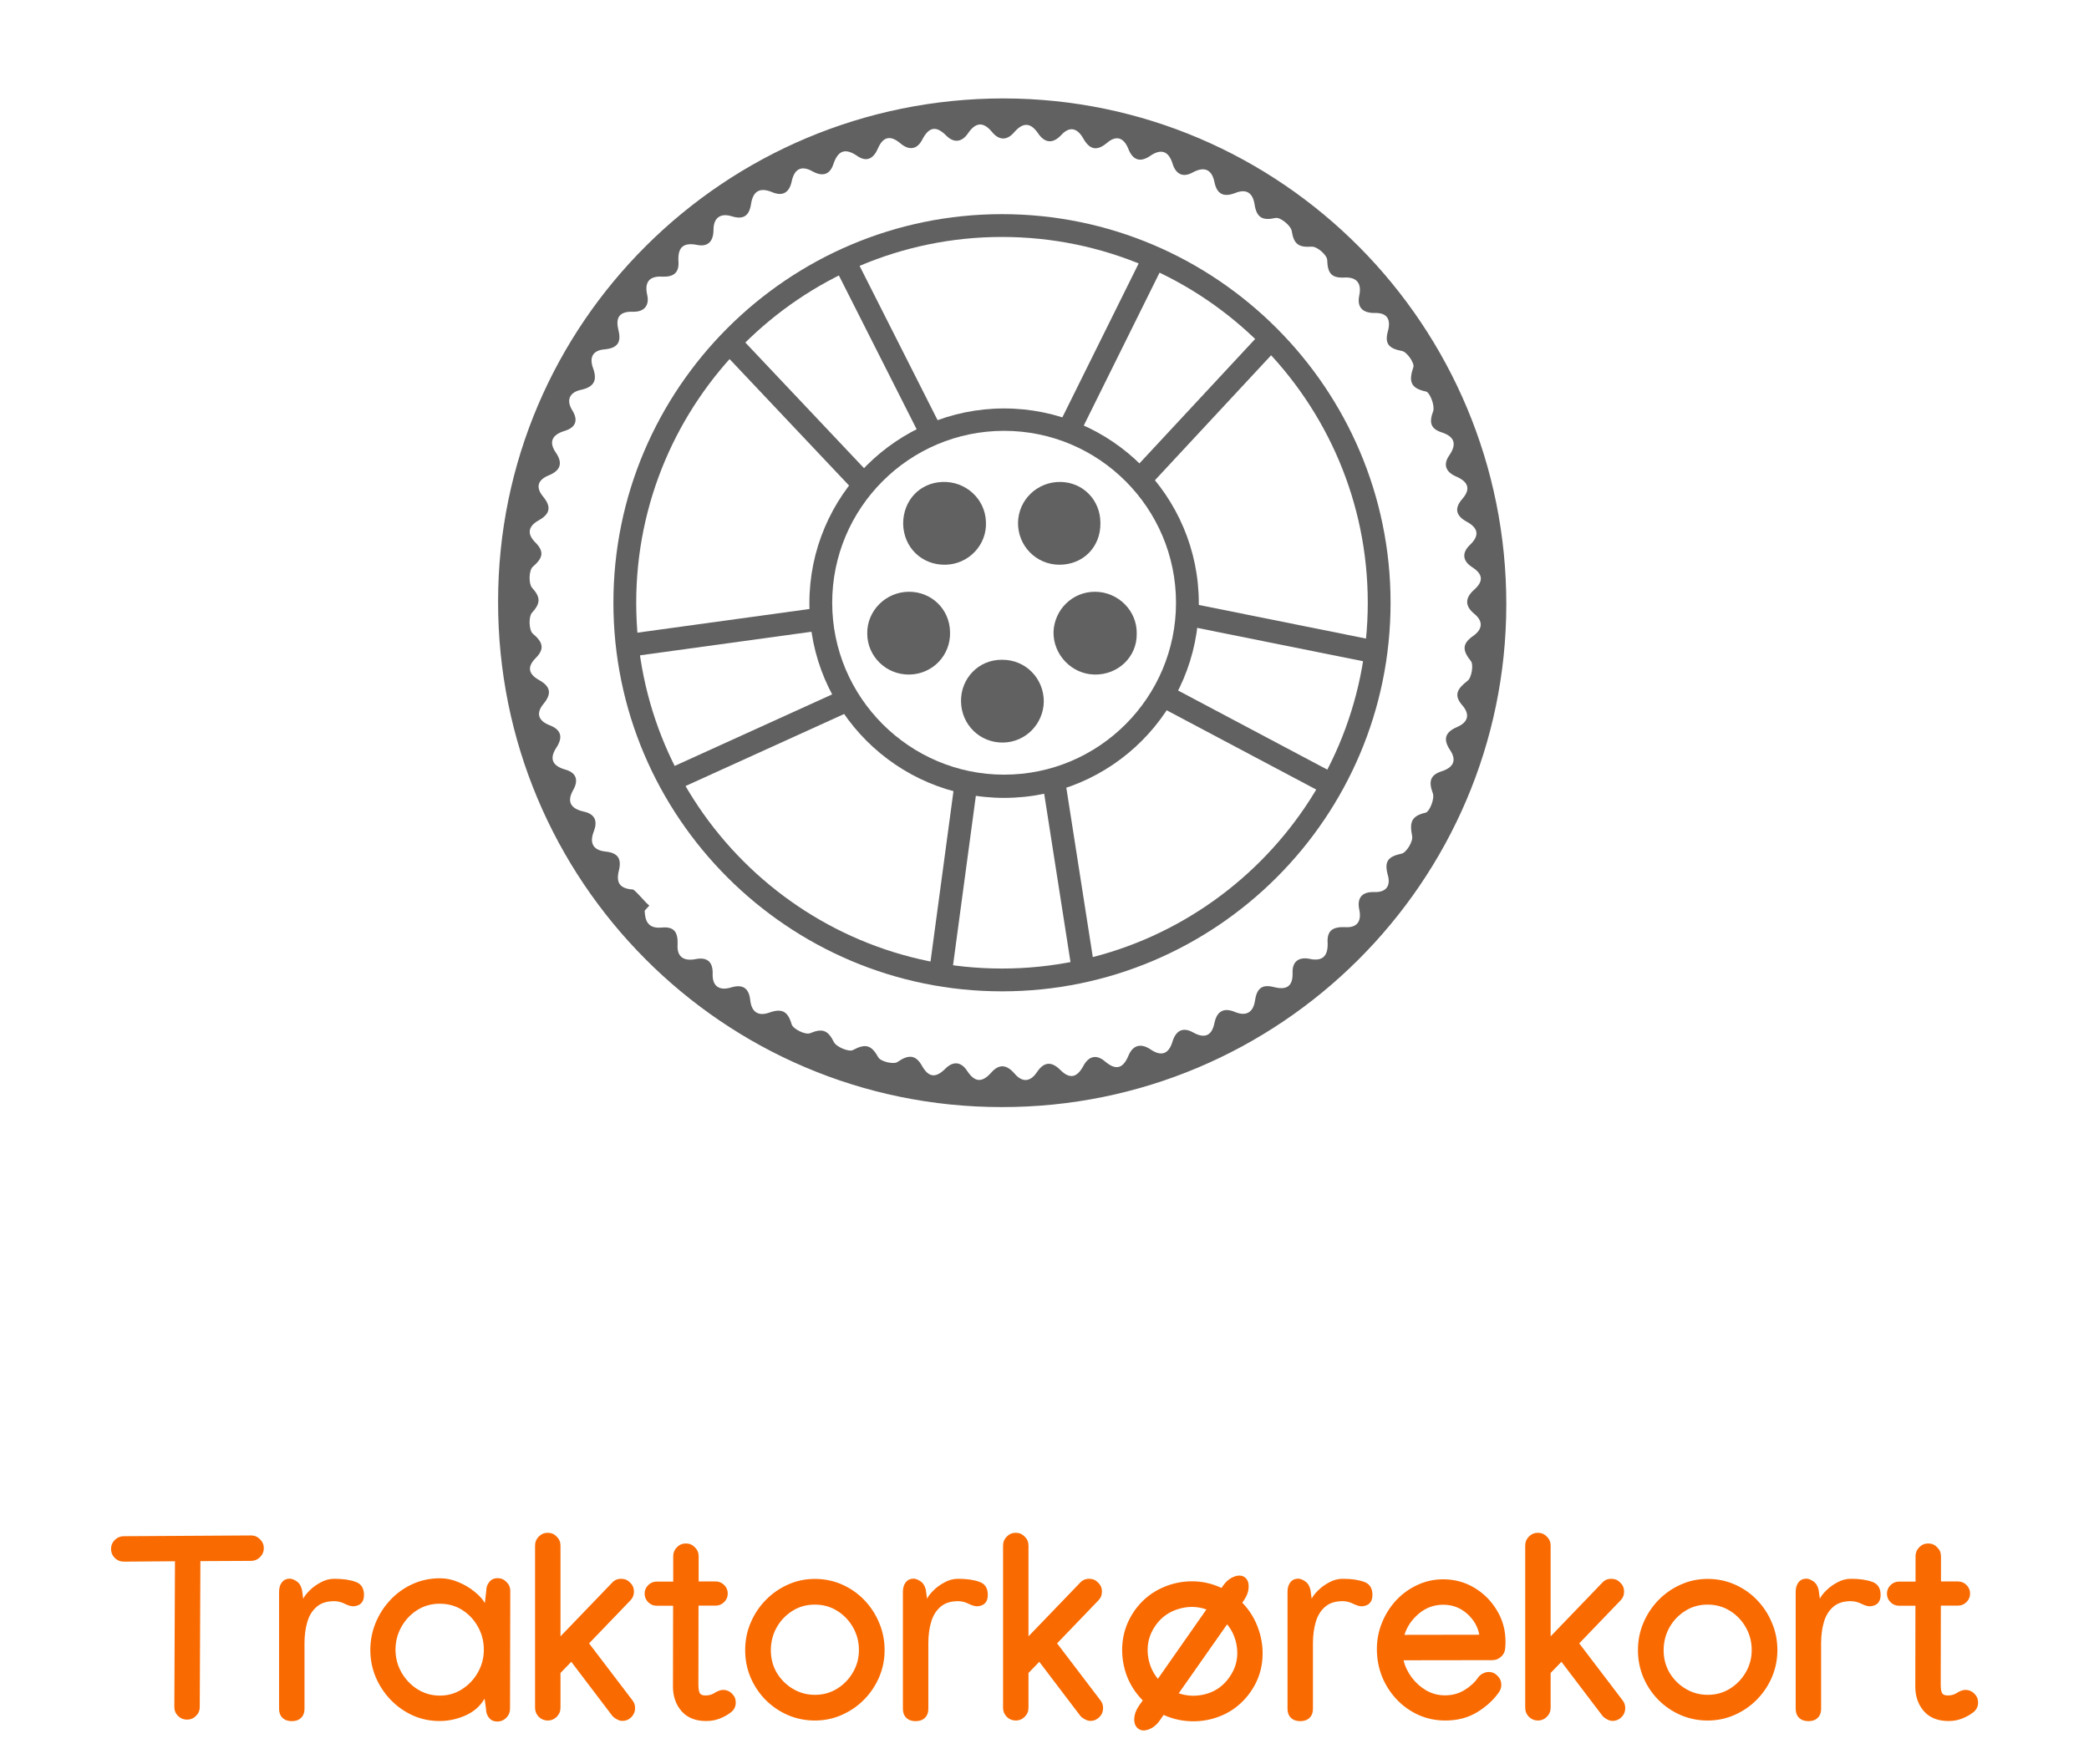
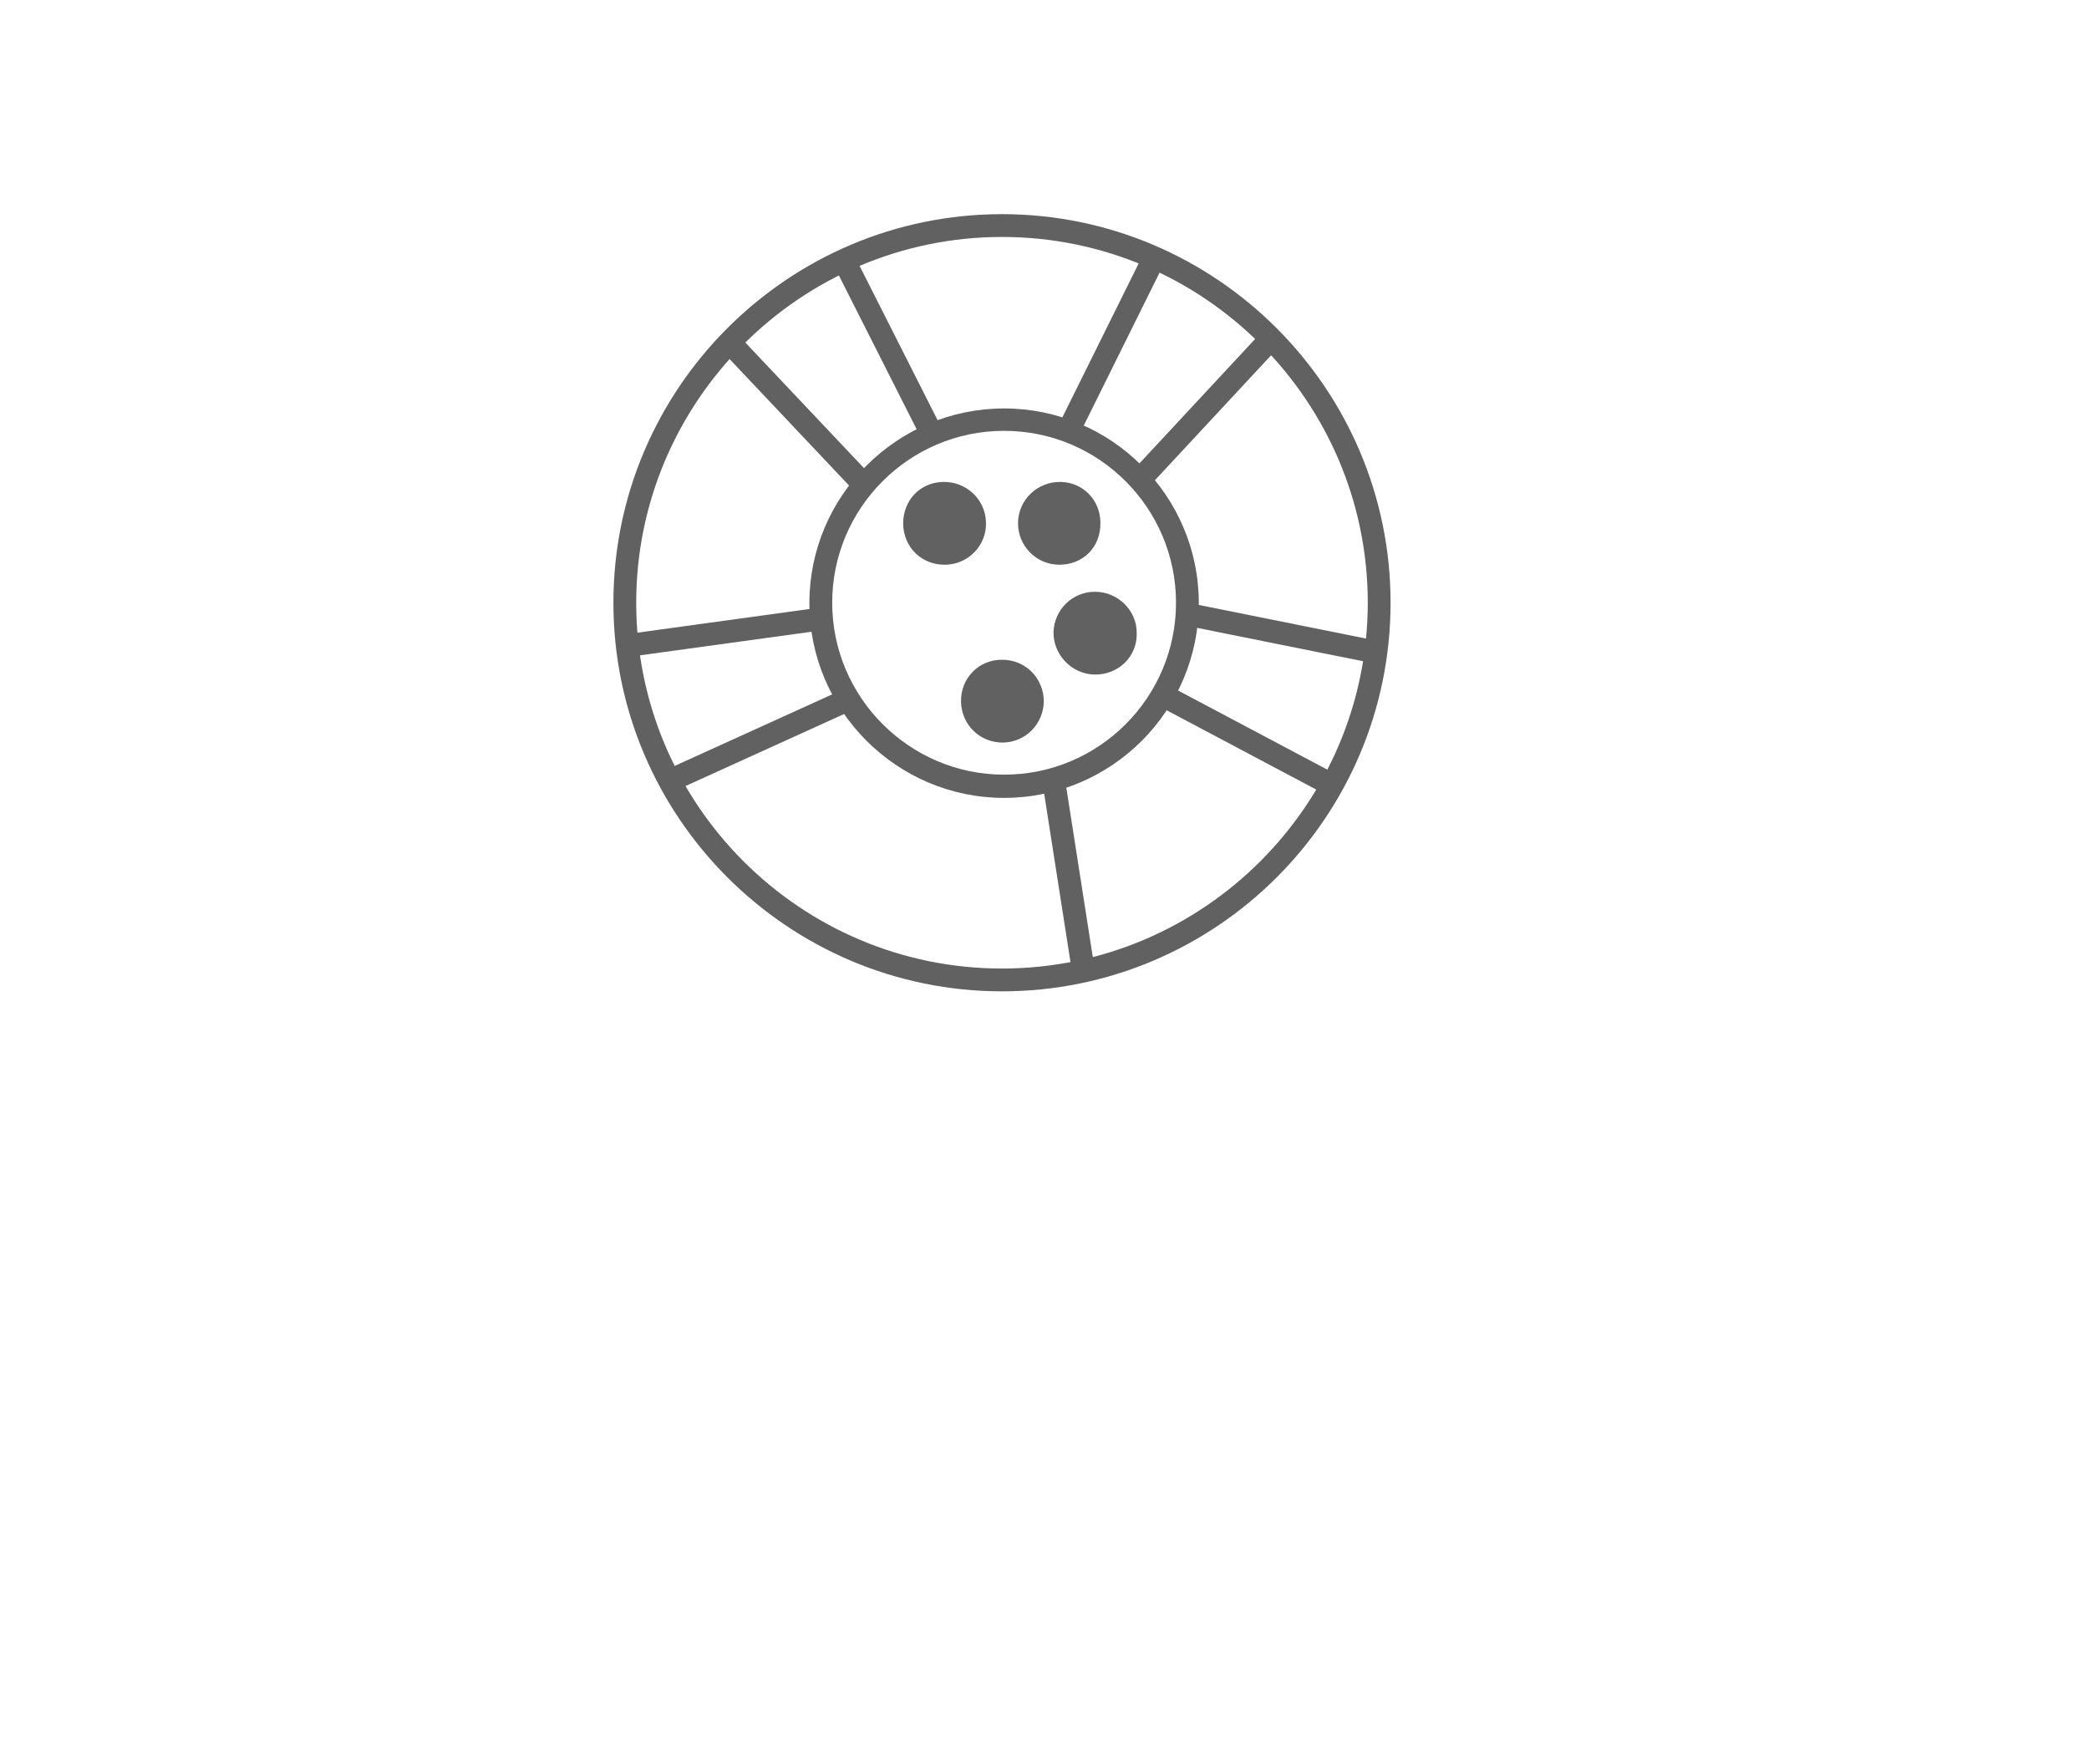
<svg xmlns="http://www.w3.org/2000/svg" width="321" height="271" viewBox="0 0 321 271" fill="none">
-   <path d="M17.062 238.004C17.062 237.47 17.251 237.014 17.629 236.637C18.02 236.246 18.482 236.051 19.016 236.051H19.035L38.547 235.934H38.586C39.12 235.934 39.575 236.129 39.953 236.52C40.344 236.897 40.539 237.353 40.539 237.887C40.539 238.421 40.344 238.883 39.953 239.273C39.575 239.651 39.12 239.84 38.586 239.84H38.566L30.793 239.879L30.695 262.301V262.32C30.695 262.841 30.5 263.29 30.109 263.668C29.732 264.046 29.276 264.234 28.742 264.234C28.208 264.234 27.746 264.046 27.355 263.668C26.978 263.29 26.789 262.841 26.789 262.32V262.281L26.887 239.898L19.035 239.957H19.016C18.482 239.957 18.02 239.768 17.629 239.391C17.251 239 17.062 238.538 17.062 238.004ZM55.93 245.074C55.93 246.116 55.428 246.695 54.426 246.812C54.061 246.852 53.599 246.734 53.039 246.461C52.479 246.174 51.913 246.031 51.34 246.031C50.207 246.031 49.309 246.324 48.645 246.91C47.98 247.483 47.505 248.258 47.219 249.234C46.932 250.211 46.789 251.305 46.789 252.516V262.594C46.789 263.167 46.613 263.622 46.262 263.961C45.923 264.299 45.448 264.469 44.836 264.469C44.237 264.469 43.762 264.299 43.41 263.961C43.059 263.622 42.883 263.16 42.883 262.574V244.586C42.883 244 43.026 243.518 43.312 243.141C43.612 242.763 44.016 242.574 44.523 242.574C44.823 242.574 45.168 242.704 45.559 242.965C45.962 243.212 46.242 243.642 46.398 244.254L46.594 245.66C46.763 245.296 47.089 244.872 47.57 244.391C48.052 243.909 48.625 243.492 49.289 243.141C49.953 242.776 50.643 242.594 51.359 242.594C52.688 242.594 53.781 242.75 54.641 243.062C55.5 243.362 55.93 244.033 55.93 245.074ZM67.609 242.516C68.573 242.516 69.51 242.711 70.422 243.102C71.346 243.479 72.167 243.961 72.883 244.547C73.612 245.12 74.152 245.712 74.504 246.324L74.719 244.449C74.719 243.915 74.875 243.46 75.188 243.082C75.5 242.691 75.923 242.496 76.457 242.496C76.991 242.496 77.447 242.691 77.824 243.082C78.215 243.46 78.41 243.915 78.41 244.449V244.488L78.371 262.574C78.371 263.108 78.176 263.57 77.785 263.961C77.408 264.339 76.952 264.527 76.418 264.527C75.884 264.527 75.461 264.339 75.148 263.961C74.836 263.57 74.68 263.108 74.68 262.574L74.465 261.012C73.788 262.171 72.798 263.036 71.496 263.609C70.194 264.169 68.885 264.449 67.57 264.449C66.099 264.449 64.719 264.163 63.43 263.59C62.141 263.004 61.008 262.203 60.031 261.188C59.055 260.172 58.286 259.007 57.727 257.691C57.18 256.376 56.906 254.99 56.906 253.531C56.906 252.086 57.173 250.706 57.707 249.391C58.254 248.062 59.009 246.884 59.973 245.855C60.949 244.814 62.082 244 63.371 243.414C64.673 242.815 66.086 242.516 67.609 242.516ZM74.348 253.492C74.348 252.216 74.048 251.044 73.449 249.977C72.863 248.909 72.062 248.049 71.047 247.398C70.031 246.747 68.872 246.422 67.57 246.422C66.294 246.422 65.142 246.747 64.113 247.398C63.085 248.049 62.271 248.915 61.672 249.996C61.073 251.064 60.773 252.223 60.773 253.473C60.773 254.736 61.079 255.908 61.691 256.988C62.303 258.056 63.124 258.915 64.152 259.566C65.194 260.217 66.34 260.543 67.59 260.543C68.84 260.543 69.973 260.217 70.988 259.566C72.017 258.915 72.831 258.056 73.43 256.988C74.042 255.908 74.348 254.742 74.348 253.492ZM82.219 237.477C82.219 236.943 82.408 236.487 82.785 236.109C83.176 235.719 83.638 235.523 84.172 235.523C84.706 235.523 85.162 235.719 85.539 236.109C85.93 236.487 86.125 236.943 86.125 237.477V251.441L94.035 243.219C94.4 242.802 94.875 242.594 95.461 242.594C95.995 242.594 96.451 242.789 96.828 243.18C97.219 243.557 97.414 244.013 97.414 244.547C97.414 245.094 97.225 245.556 96.848 245.934L90.519 252.516L97.18 261.266C97.453 261.604 97.59 262.008 97.59 262.477C97.59 263.01 97.394 263.473 97.004 263.863C96.626 264.241 96.171 264.43 95.637 264.43C95.363 264.43 95.077 264.345 94.777 264.176C94.478 264.02 94.243 263.837 94.074 263.629L87.785 255.348L86.125 257.066V262.418C86.125 262.952 85.93 263.414 85.539 263.805C85.162 264.182 84.706 264.371 84.172 264.371C83.638 264.371 83.176 264.182 82.785 263.805C82.408 263.414 82.219 262.952 82.219 262.418V237.477ZM103.449 239.117C103.449 238.583 103.638 238.128 104.016 237.75C104.393 237.359 104.855 237.164 105.402 237.164C105.936 237.164 106.392 237.359 106.77 237.75C107.16 238.128 107.355 238.583 107.355 239.117V243.004H109.973C110.48 243.004 110.917 243.186 111.281 243.551C111.646 243.915 111.828 244.352 111.828 244.859C111.828 245.367 111.646 245.803 111.281 246.168C110.917 246.533 110.48 246.715 109.973 246.715H107.336L107.316 258.805V258.844C107.316 259.482 107.388 259.924 107.531 260.172C107.674 260.406 107.967 260.523 108.41 260.523C108.97 260.523 109.465 260.374 109.895 260.074C110.051 259.97 110.24 259.879 110.461 259.801C110.682 259.71 110.897 259.664 111.105 259.664C111.639 259.664 112.095 259.853 112.473 260.23C112.863 260.608 113.059 261.064 113.059 261.598C113.059 262.236 112.798 262.75 112.277 263.141C111.783 263.518 111.216 263.831 110.578 264.078C109.94 264.326 109.257 264.449 108.527 264.449C106.887 264.449 105.624 263.948 104.738 262.945C103.853 261.93 103.41 260.667 103.41 259.156V258.98L103.43 246.734H100.91C100.402 246.734 99.966 246.552 99.602 246.188C99.237 245.823 99.055 245.387 99.055 244.879C99.055 244.371 99.237 243.935 99.602 243.57C99.966 243.206 100.402 243.023 100.91 243.023H103.449V239.117ZM125.207 242.613C126.704 242.613 128.098 242.9 129.387 243.473C130.689 244.046 131.828 244.84 132.805 245.855C133.781 246.871 134.543 248.036 135.09 249.352C135.65 250.667 135.93 252.066 135.93 253.551C135.93 255.009 135.65 256.396 135.09 257.711C134.53 259.013 133.755 260.165 132.766 261.168C131.789 262.158 130.65 262.939 129.348 263.512C128.059 264.085 126.678 264.371 125.207 264.371C123.749 264.371 122.368 264.091 121.066 263.531C119.777 262.971 118.638 262.197 117.648 261.207C116.672 260.217 115.904 259.072 115.344 257.77C114.784 256.454 114.504 255.048 114.504 253.551C114.504 252.066 114.784 250.667 115.344 249.352C115.904 248.036 116.672 246.878 117.648 245.875C118.638 244.859 119.777 244.065 121.066 243.492C122.355 242.906 123.736 242.613 125.207 242.613ZM118.449 253.59C118.449 254.853 118.755 256.005 119.367 257.047C119.992 258.076 120.819 258.896 121.848 259.508C122.876 260.12 124.003 260.426 125.227 260.426C126.477 260.426 127.609 260.113 128.625 259.488C129.654 258.85 130.467 258.01 131.066 256.969C131.678 255.927 131.984 254.788 131.984 253.551C131.984 252.288 131.685 251.129 131.086 250.074C130.487 249.007 129.673 248.154 128.645 247.516C127.629 246.878 126.483 246.559 125.207 246.559C123.918 246.559 122.766 246.884 121.75 247.535C120.734 248.173 119.927 249.026 119.328 250.094C118.742 251.148 118.449 252.314 118.449 253.59ZM151.789 245.074C151.789 246.116 151.288 246.695 150.285 246.812C149.921 246.852 149.458 246.734 148.898 246.461C148.339 246.174 147.772 246.031 147.199 246.031C146.066 246.031 145.168 246.324 144.504 246.91C143.84 247.483 143.365 248.258 143.078 249.234C142.792 250.211 142.648 251.305 142.648 252.516V262.594C142.648 263.167 142.473 263.622 142.121 263.961C141.783 264.299 141.307 264.469 140.695 264.469C140.096 264.469 139.621 264.299 139.27 263.961C138.918 263.622 138.742 263.16 138.742 262.574V244.586C138.742 244 138.885 243.518 139.172 243.141C139.471 242.763 139.875 242.574 140.383 242.574C140.682 242.574 141.027 242.704 141.418 242.965C141.822 243.212 142.102 243.642 142.258 244.254L142.453 245.66C142.622 245.296 142.948 244.872 143.43 244.391C143.911 243.909 144.484 243.492 145.148 243.141C145.812 242.776 146.503 242.594 147.219 242.594C148.547 242.594 149.641 242.75 150.5 243.062C151.359 243.362 151.789 244.033 151.789 245.074ZM154.133 237.477C154.133 236.943 154.322 236.487 154.699 236.109C155.09 235.719 155.552 235.523 156.086 235.523C156.62 235.523 157.076 235.719 157.453 236.109C157.844 236.487 158.039 236.943 158.039 237.477V251.441L165.949 243.219C166.314 242.802 166.789 242.594 167.375 242.594C167.909 242.594 168.365 242.789 168.742 243.18C169.133 243.557 169.328 244.013 169.328 244.547C169.328 245.094 169.139 245.556 168.762 245.934L162.434 252.516L169.094 261.266C169.367 261.604 169.504 262.008 169.504 262.477C169.504 263.01 169.309 263.473 168.918 263.863C168.54 264.241 168.085 264.43 167.551 264.43C167.277 264.43 166.991 264.345 166.691 264.176C166.392 264.02 166.158 263.837 165.988 263.629L159.699 255.348L158.039 257.066V262.418C158.039 262.952 157.844 263.414 157.453 263.805C157.076 264.182 156.62 264.371 156.086 264.371C155.552 264.371 155.09 264.182 154.699 263.805C154.322 263.414 154.133 262.952 154.133 262.418V237.477ZM192.16 259.977C191.145 261.422 189.888 262.529 188.391 263.297C186.893 264.052 185.305 264.449 183.625 264.488C181.958 264.527 180.35 264.202 178.801 263.512L178.215 264.352C177.759 265.016 177.206 265.471 176.555 265.719C175.904 265.979 175.363 265.953 174.934 265.641C174.491 265.328 174.276 264.827 174.289 264.137C174.315 263.447 174.556 262.77 175.012 262.105L175.598 261.285C174.4 260.074 173.534 258.674 173 257.086C172.479 255.484 172.316 253.85 172.512 252.184C172.72 250.504 173.326 248.941 174.328 247.496C175.331 246.077 176.581 244.983 178.078 244.215C179.576 243.447 181.164 243.036 182.844 242.984C184.523 242.932 186.145 243.271 187.707 244L187.941 243.648C188.41 242.984 188.964 242.529 189.602 242.281C190.253 242.021 190.799 242.04 191.242 242.34C191.685 242.652 191.893 243.154 191.867 243.844C191.854 244.534 191.613 245.217 191.145 245.895L190.891 246.266C192.062 247.477 192.909 248.883 193.43 250.484C193.964 252.073 194.133 253.701 193.938 255.367C193.742 257.021 193.15 258.557 192.16 259.977ZM177.551 249.781C176.665 251.044 176.268 252.438 176.359 253.961C176.464 255.484 176.984 256.819 177.922 257.965L185.383 247.301C183.964 246.806 182.518 246.786 181.047 247.242C179.589 247.685 178.423 248.531 177.551 249.781ZM188.918 257.711C189.816 256.435 190.214 255.048 190.109 253.551C190.005 252.053 189.491 250.732 188.566 249.586L181.125 260.191C182.531 260.66 183.957 260.686 185.402 260.27C186.848 259.853 188.02 259 188.918 257.711ZM210.891 245.074C210.891 246.116 210.389 246.695 209.387 246.812C209.022 246.852 208.56 246.734 208 246.461C207.44 246.174 206.874 246.031 206.301 246.031C205.168 246.031 204.27 246.324 203.605 246.91C202.941 247.483 202.466 248.258 202.18 249.234C201.893 250.211 201.75 251.305 201.75 252.516V262.594C201.75 263.167 201.574 263.622 201.223 263.961C200.884 264.299 200.409 264.469 199.797 264.469C199.198 264.469 198.723 264.299 198.371 263.961C198.02 263.622 197.844 263.16 197.844 262.574V244.586C197.844 244 197.987 243.518 198.273 243.141C198.573 242.763 198.977 242.574 199.484 242.574C199.784 242.574 200.129 242.704 200.52 242.965C200.923 243.212 201.203 243.642 201.359 244.254L201.555 245.66C201.724 245.296 202.049 244.872 202.531 244.391C203.013 243.909 203.586 243.492 204.25 243.141C204.914 242.776 205.604 242.594 206.32 242.594C207.648 242.594 208.742 242.75 209.602 243.062C210.461 243.362 210.891 244.033 210.891 245.074ZM221.77 242.672C223.501 242.672 225.09 243.102 226.535 243.961C227.98 244.82 229.139 245.979 230.012 247.438C230.897 248.883 231.34 250.491 231.34 252.262C231.34 252.626 231.32 252.997 231.281 253.375C231.229 253.857 231.008 254.267 230.617 254.605C230.24 254.931 229.81 255.094 229.328 255.094L215.676 255.113C215.897 256.051 216.314 256.93 216.926 257.75C217.538 258.57 218.28 259.234 219.152 259.742C220.038 260.25 221.001 260.504 222.043 260.504C223.163 260.504 224.165 260.23 225.051 259.684C225.936 259.137 226.626 258.505 227.121 257.789C227.277 257.542 227.512 257.333 227.824 257.164C228.15 256.995 228.456 256.91 228.742 256.91C229.276 256.91 229.732 257.105 230.109 257.496C230.5 257.887 230.695 258.349 230.695 258.883C230.695 259.299 230.578 259.671 230.344 259.996C229.536 261.181 228.423 262.21 227.004 263.082C225.598 263.941 223.964 264.371 222.102 264.371C220.604 264.371 219.211 264.078 217.922 263.492C216.646 262.906 215.533 262.105 214.582 261.09C213.632 260.074 212.889 258.909 212.355 257.594C211.835 256.266 211.574 254.866 211.574 253.395C211.574 251.975 211.835 250.628 212.355 249.352C212.876 248.062 213.599 246.917 214.523 245.914C215.461 244.911 216.548 244.124 217.785 243.551C219.022 242.965 220.35 242.672 221.77 242.672ZM227.316 251.188C227.069 249.911 226.431 248.824 225.402 247.926C224.374 247.027 223.163 246.578 221.77 246.578C220.35 246.578 219.094 247.04 218 247.965C216.919 248.889 216.19 249.97 215.812 251.207L227.316 251.188ZM234.367 237.477C234.367 236.943 234.556 236.487 234.934 236.109C235.324 235.719 235.786 235.523 236.32 235.523C236.854 235.523 237.31 235.719 237.688 236.109C238.078 236.487 238.273 236.943 238.273 237.477V251.441L246.184 243.219C246.548 242.802 247.023 242.594 247.609 242.594C248.143 242.594 248.599 242.789 248.977 243.18C249.367 243.557 249.562 244.013 249.562 244.547C249.562 245.094 249.374 245.556 248.996 245.934L242.668 252.516L249.328 261.266C249.602 261.604 249.738 262.008 249.738 262.477C249.738 263.01 249.543 263.473 249.152 263.863C248.775 264.241 248.319 264.43 247.785 264.43C247.512 264.43 247.225 264.345 246.926 264.176C246.626 264.02 246.392 263.837 246.223 263.629L239.934 255.348L238.273 257.066V262.418C238.273 262.952 238.078 263.414 237.688 263.805C237.31 264.182 236.854 264.371 236.32 264.371C235.786 264.371 235.324 264.182 234.934 263.805C234.556 263.414 234.367 262.952 234.367 262.418V237.477ZM262.395 242.613C263.892 242.613 265.285 242.9 266.574 243.473C267.876 244.046 269.016 244.84 269.992 245.855C270.969 246.871 271.73 248.036 272.277 249.352C272.837 250.667 273.117 252.066 273.117 253.551C273.117 255.009 272.837 256.396 272.277 257.711C271.717 259.013 270.943 260.165 269.953 261.168C268.977 262.158 267.837 262.939 266.535 263.512C265.246 264.085 263.866 264.371 262.395 264.371C260.936 264.371 259.556 264.091 258.254 263.531C256.965 262.971 255.826 262.197 254.836 261.207C253.859 260.217 253.091 259.072 252.531 257.77C251.971 256.454 251.691 255.048 251.691 253.551C251.691 252.066 251.971 250.667 252.531 249.352C253.091 248.036 253.859 246.878 254.836 245.875C255.826 244.859 256.965 244.065 258.254 243.492C259.543 242.906 260.923 242.613 262.395 242.613ZM255.637 253.59C255.637 254.853 255.943 256.005 256.555 257.047C257.18 258.076 258.007 258.896 259.035 259.508C260.064 260.12 261.19 260.426 262.414 260.426C263.664 260.426 264.797 260.113 265.812 259.488C266.841 258.85 267.655 258.01 268.254 256.969C268.866 255.927 269.172 254.788 269.172 253.551C269.172 252.288 268.872 251.129 268.273 250.074C267.674 249.007 266.861 248.154 265.832 247.516C264.816 246.878 263.671 246.559 262.395 246.559C261.105 246.559 259.953 246.884 258.938 247.535C257.922 248.173 257.115 249.026 256.516 250.094C255.93 251.148 255.637 252.314 255.637 253.59ZM288.977 245.074C288.977 246.116 288.475 246.695 287.473 246.812C287.108 246.852 286.646 246.734 286.086 246.461C285.526 246.174 284.96 246.031 284.387 246.031C283.254 246.031 282.355 246.324 281.691 246.91C281.027 247.483 280.552 248.258 280.266 249.234C279.979 250.211 279.836 251.305 279.836 252.516V262.594C279.836 263.167 279.66 263.622 279.309 263.961C278.97 264.299 278.495 264.469 277.883 264.469C277.284 264.469 276.809 264.299 276.457 263.961C276.105 263.622 275.93 263.16 275.93 262.574V244.586C275.93 244 276.073 243.518 276.359 243.141C276.659 242.763 277.062 242.574 277.57 242.574C277.87 242.574 278.215 242.704 278.605 242.965C279.009 243.212 279.289 243.642 279.445 244.254L279.641 245.66C279.81 245.296 280.135 244.872 280.617 244.391C281.099 243.909 281.672 243.492 282.336 243.141C283 242.776 283.69 242.594 284.406 242.594C285.734 242.594 286.828 242.75 287.688 243.062C288.547 243.362 288.977 244.033 288.977 245.074ZM294.348 239.117C294.348 238.583 294.536 238.128 294.914 237.75C295.292 237.359 295.754 237.164 296.301 237.164C296.835 237.164 297.29 237.359 297.668 237.75C298.059 238.128 298.254 238.583 298.254 239.117V243.004H300.871C301.379 243.004 301.815 243.186 302.18 243.551C302.544 243.915 302.727 244.352 302.727 244.859C302.727 245.367 302.544 245.803 302.18 246.168C301.815 246.533 301.379 246.715 300.871 246.715H298.234L298.215 258.805V258.844C298.215 259.482 298.286 259.924 298.43 260.172C298.573 260.406 298.866 260.523 299.309 260.523C299.868 260.523 300.363 260.374 300.793 260.074C300.949 259.97 301.138 259.879 301.359 259.801C301.581 259.71 301.796 259.664 302.004 259.664C302.538 259.664 302.993 259.853 303.371 260.23C303.762 260.608 303.957 261.064 303.957 261.598C303.957 262.236 303.697 262.75 303.176 263.141C302.681 263.518 302.115 263.831 301.477 264.078C300.839 264.326 300.155 264.449 299.426 264.449C297.785 264.449 296.522 263.948 295.637 262.945C294.751 261.93 294.309 260.667 294.309 259.156V258.98L294.328 246.734H291.809C291.301 246.734 290.865 246.552 290.5 246.188C290.135 245.823 289.953 245.387 289.953 244.879C289.953 244.371 290.135 243.935 290.5 243.57C290.865 243.206 291.301 243.023 291.809 243.023H294.348V239.117Z" fill="#F96A01" />
-   <path d="M153.903 170.111C111.131 170.111 76.473 135.323 76.538 92.422C76.538 49.716 111.326 15.122 154.227 15.122C196.933 15.187 231.527 50.04 231.462 92.941C231.397 135.517 196.609 170.176 153.903 170.111ZM99.773 139.152C99.514 139.412 99.319 139.671 99.059 139.931C99.124 141.424 99.514 142.722 101.656 142.527C103.603 142.332 104.187 143.241 104.122 145.123C103.992 146.876 104.901 147.719 106.783 147.395C108.6 147.005 109.574 147.719 109.509 149.666C109.444 151.549 110.547 152.262 112.3 151.743C114.182 151.159 115.091 151.873 115.285 153.69C115.48 155.508 116.518 156.222 118.271 155.573C120.153 154.923 121.062 155.378 121.646 157.39C121.84 158.104 123.788 159.077 124.501 158.753C126.384 157.974 127.227 158.298 128.136 160.116C128.525 160.895 130.473 161.673 131.057 161.349C133.004 160.31 133.912 160.57 134.951 162.452C135.275 163.101 137.352 163.62 137.936 163.166C139.624 161.998 140.727 162.063 141.701 163.815C142.739 165.632 143.843 165.632 145.27 164.205C146.504 162.971 147.737 163.166 148.645 164.594C149.814 166.346 150.917 166.346 152.28 164.854C153.513 163.426 154.681 163.556 155.915 164.983C157.083 166.346 158.316 166.282 159.354 164.724C160.393 163.166 161.561 163.036 162.924 164.399C164.417 165.892 165.52 165.568 166.494 163.75C167.273 162.322 168.441 161.933 169.804 163.101C171.491 164.529 172.595 164.205 173.438 162.128C174.087 160.635 175.256 160.246 176.748 161.219C178.436 162.387 179.604 161.998 180.188 159.986C180.707 158.363 181.746 157.779 183.304 158.623C185.121 159.661 186.224 159.142 186.614 157.195C187.003 155.313 188.106 154.794 189.794 155.508C191.546 156.222 192.585 155.508 192.844 153.755C193.104 152.003 193.818 151.159 195.765 151.678C197.582 152.133 198.686 151.678 198.621 149.472C198.556 147.784 199.529 147.005 201.217 147.33C203.229 147.784 204.073 146.876 204.008 144.928C203.878 142.981 204.786 142.397 206.669 142.462C208.421 142.592 209.265 141.683 208.875 139.801C208.486 137.984 209.265 137.01 211.147 137.075C213.094 137.14 213.743 136.037 213.224 134.349C212.705 132.337 213.289 131.623 215.366 131.169C216.08 131.039 217.183 129.287 216.988 128.443C216.599 126.431 216.794 125.393 219.065 124.873C219.649 124.744 220.493 122.732 220.169 121.888C219.519 120.135 219.714 119.097 221.531 118.513C223.349 117.929 223.868 116.825 222.83 115.268C221.661 113.515 222.116 112.477 223.933 111.698C225.555 110.984 225.945 109.816 224.712 108.388C223.284 106.765 223.998 105.792 225.491 104.624C226.14 104.169 226.464 102.092 226.01 101.573C224.777 100.016 224.582 98.977 226.334 97.744C227.827 96.706 227.957 95.472 226.529 94.304C225.101 93.136 225.101 91.903 226.464 90.669C228.022 89.307 227.892 88.203 226.14 87.1C224.777 86.191 224.582 84.958 225.88 83.725C227.373 82.297 227.178 81.129 225.361 80.155C223.738 79.247 223.414 78.143 224.712 76.65C226.075 75.093 225.555 73.99 223.738 73.211C222.245 72.562 221.661 71.458 222.7 69.966C223.868 68.278 223.543 67.11 221.596 66.461C219.779 65.877 219.584 64.903 220.233 63.151C220.493 62.307 219.714 60.295 219.13 60.165C216.664 59.646 216.469 58.542 217.183 56.401C217.378 55.817 216.209 54.064 215.431 53.934C213.419 53.545 212.705 52.831 213.289 50.819C213.743 49.067 213.159 48.028 211.212 48.093C209.33 48.093 208.486 47.184 208.875 45.367C209.265 43.485 208.421 42.576 206.669 42.641C204.592 42.771 204.008 41.992 203.943 39.98C203.943 39.201 202.385 37.839 201.541 37.903C199.529 38.033 198.815 37.514 198.491 35.502C198.361 34.658 196.739 33.36 196.025 33.49C193.948 33.944 193.104 33.425 192.779 31.413C192.52 29.661 191.546 28.947 189.794 29.661C188.106 30.31 187.003 29.92 186.614 27.973C186.224 26.091 185.121 25.507 183.304 26.48C181.811 27.324 180.707 26.805 180.188 25.182C179.604 23.235 178.436 22.781 176.748 23.949C175.126 25.053 174.022 24.533 173.373 22.846C172.66 21.093 171.491 20.769 170.128 21.937C168.506 23.3 167.402 22.976 166.429 21.223C165.52 19.666 164.352 19.341 163.054 20.769C161.756 22.132 160.523 22.002 159.484 20.445C158.316 18.757 157.148 18.822 155.85 20.315C154.746 21.613 153.513 21.613 152.41 20.25C151.112 18.692 149.943 18.757 148.775 20.445C147.867 21.807 146.633 22.067 145.4 20.834C143.843 19.276 142.739 19.471 141.701 21.483C140.922 22.976 139.689 23.17 138.326 22.002C136.768 20.704 135.665 21.029 134.886 22.846C134.237 24.339 133.198 24.988 131.706 23.949C129.888 22.716 128.785 23.105 128.071 25.182C127.552 26.805 126.449 27.194 124.891 26.351C123.074 25.312 122.035 26.026 121.646 27.908C121.256 29.661 120.218 30.18 118.66 29.531C116.778 28.752 115.74 29.336 115.415 31.283C115.155 33.101 114.312 33.815 112.43 33.23C110.742 32.711 109.639 33.425 109.639 35.307C109.639 36.995 108.86 37.968 107.172 37.644C104.966 37.19 104.122 38.033 104.252 40.175C104.382 41.927 103.473 42.576 101.785 42.511C99.838 42.382 98.995 43.29 99.449 45.302C99.838 46.99 98.93 47.963 97.242 47.898C95.035 47.834 94.581 48.937 95.035 50.754C95.49 52.572 94.906 53.48 92.959 53.675C91.141 53.805 90.492 54.843 91.141 56.596C91.79 58.413 91.336 59.451 89.259 59.906C87.701 60.23 86.858 61.333 87.961 63.086C88.87 64.579 88.48 65.682 86.793 66.201C84.846 66.785 84.262 67.889 85.43 69.576C86.533 71.199 86.079 72.302 84.391 73.016C82.574 73.73 82.314 74.898 83.418 76.261C84.781 77.884 84.521 78.987 82.769 79.96C81.146 80.869 80.952 82.037 82.25 83.335C83.742 84.828 83.353 85.802 81.86 87.1C81.276 87.619 81.211 89.631 81.73 90.28C83.093 91.773 83.093 92.681 81.73 94.174C81.211 94.758 81.276 96.835 81.86 97.355C83.418 98.653 83.742 99.691 82.314 101.119C80.952 102.482 81.211 103.585 82.834 104.494C84.586 105.467 84.846 106.571 83.483 108.193C82.379 109.556 82.639 110.725 84.456 111.438C86.144 112.088 86.598 113.191 85.495 114.878C84.391 116.566 84.846 117.669 86.858 118.253C88.545 118.708 88.935 119.876 88.091 121.369C87.052 123.186 87.701 124.224 89.584 124.679C91.531 125.068 91.855 126.236 91.206 127.859C90.557 129.611 91.206 130.65 93.023 130.844C94.906 131.039 95.555 131.883 95.1 133.765C94.646 135.582 95.165 136.556 97.307 136.686C98.086 137.27 98.93 138.438 99.773 139.152Z" fill="#616161" />
  <path d="M154.032 101.379C157.602 101.379 160.393 104.234 160.393 107.804C160.328 111.244 157.602 114.035 154.162 114.099C150.593 114.164 147.737 111.374 147.672 107.804C147.607 104.234 150.398 101.314 154.032 101.379Z" fill="#616161" />
  <path d="M145.271 86.775C141.636 86.84 138.845 84.114 138.78 80.48C138.78 76.91 141.311 74.184 144.816 74.054C148.386 73.924 151.371 76.65 151.501 80.155C151.696 83.725 148.84 86.71 145.271 86.775Z" fill="#616161" />
  <path d="M162.794 86.775C159.225 86.775 156.369 83.855 156.434 80.285C156.499 76.78 159.419 73.989 162.989 74.054C166.429 74.119 169.09 76.845 169.09 80.35C169.155 84.049 166.429 86.775 162.794 86.775Z" fill="#616161" />
-   <path d="M139.754 103.65C136.184 103.715 133.264 100.859 133.264 97.355C133.199 93.85 136.119 90.929 139.689 90.929C143.129 90.929 145.92 93.59 145.984 97.095C146.114 100.665 143.323 103.585 139.754 103.65Z" fill="#616161" />
  <path d="M168.181 103.65C164.676 103.585 161.821 100.6 161.886 97.095C162.015 93.655 164.806 90.929 168.246 90.929C171.816 90.929 174.736 93.85 174.671 97.355C174.736 100.924 171.816 103.715 168.181 103.65Z" fill="#616161" />
  <path d="M153.968 152.327C121.062 152.327 94.257 125.522 94.257 92.617C94.257 59.711 121.062 32.906 153.968 32.906C186.873 32.906 213.678 59.711 213.678 92.617C213.678 125.587 186.873 152.327 153.968 152.327ZM153.968 36.41C123.009 36.41 97.762 61.658 97.762 92.617C97.762 123.64 123.009 148.823 153.968 148.823C184.926 148.823 210.174 123.575 210.174 92.617C210.174 61.658 184.991 36.41 153.968 36.41Z" fill="#616161" />
  <path d="M154.292 122.602C137.807 122.602 124.372 109.167 124.372 92.681C124.372 76.196 137.807 62.761 154.292 62.761C170.777 62.761 184.212 76.196 184.212 92.681C184.212 109.167 170.842 122.602 154.292 122.602ZM154.292 66.201C139.689 66.201 127.877 78.078 127.877 92.617C127.877 107.155 139.754 119.032 154.292 119.032C168.895 119.032 180.708 107.155 180.708 92.617C180.708 78.078 168.895 66.201 154.292 66.201Z" fill="#616161" />
  <path d="M113.336 51.369L110.788 53.775L131.067 75.241L133.615 72.835L113.336 51.369Z" fill="#616161" />
  <path d="M131.241 39.183L128.114 40.764L141.614 67.465L144.741 65.884L131.241 39.183Z" fill="#616161" />
  <path d="M129.095 106.14L102.207 118.354L103.657 121.545L130.544 109.331L129.095 106.14Z" fill="#616161" />
  <path d="M126.134 93.336L96.492 97.414L96.975 100.885L126.617 96.808L126.134 93.336Z" fill="#616161" />
  <path d="M175.536 39.337L162.418 65.796L165.559 67.353L178.676 40.894L175.536 39.337Z" fill="#616161" />
  <path d="M193.748 51.138L173.372 73.049L175.939 75.435L196.314 53.525L193.748 51.138Z" fill="#616161" />
  <path d="M183.582 92.827L182.891 96.263L211.843 102.086L212.534 98.65L183.582 92.827Z" fill="#616161" />
  <path d="M179.435 105.259L177.793 108.355L204.228 122.37L205.869 119.273L179.435 105.259Z" fill="#616161" />
  <path d="M163.475 118.609L160.012 119.15L164.572 148.327L168.034 147.785L163.475 118.609Z" fill="#616161" />
-   <path d="M146.908 118.628L142.913 148.282L146.387 148.75L150.381 119.096L146.908 118.628Z" fill="#616161" />
</svg>